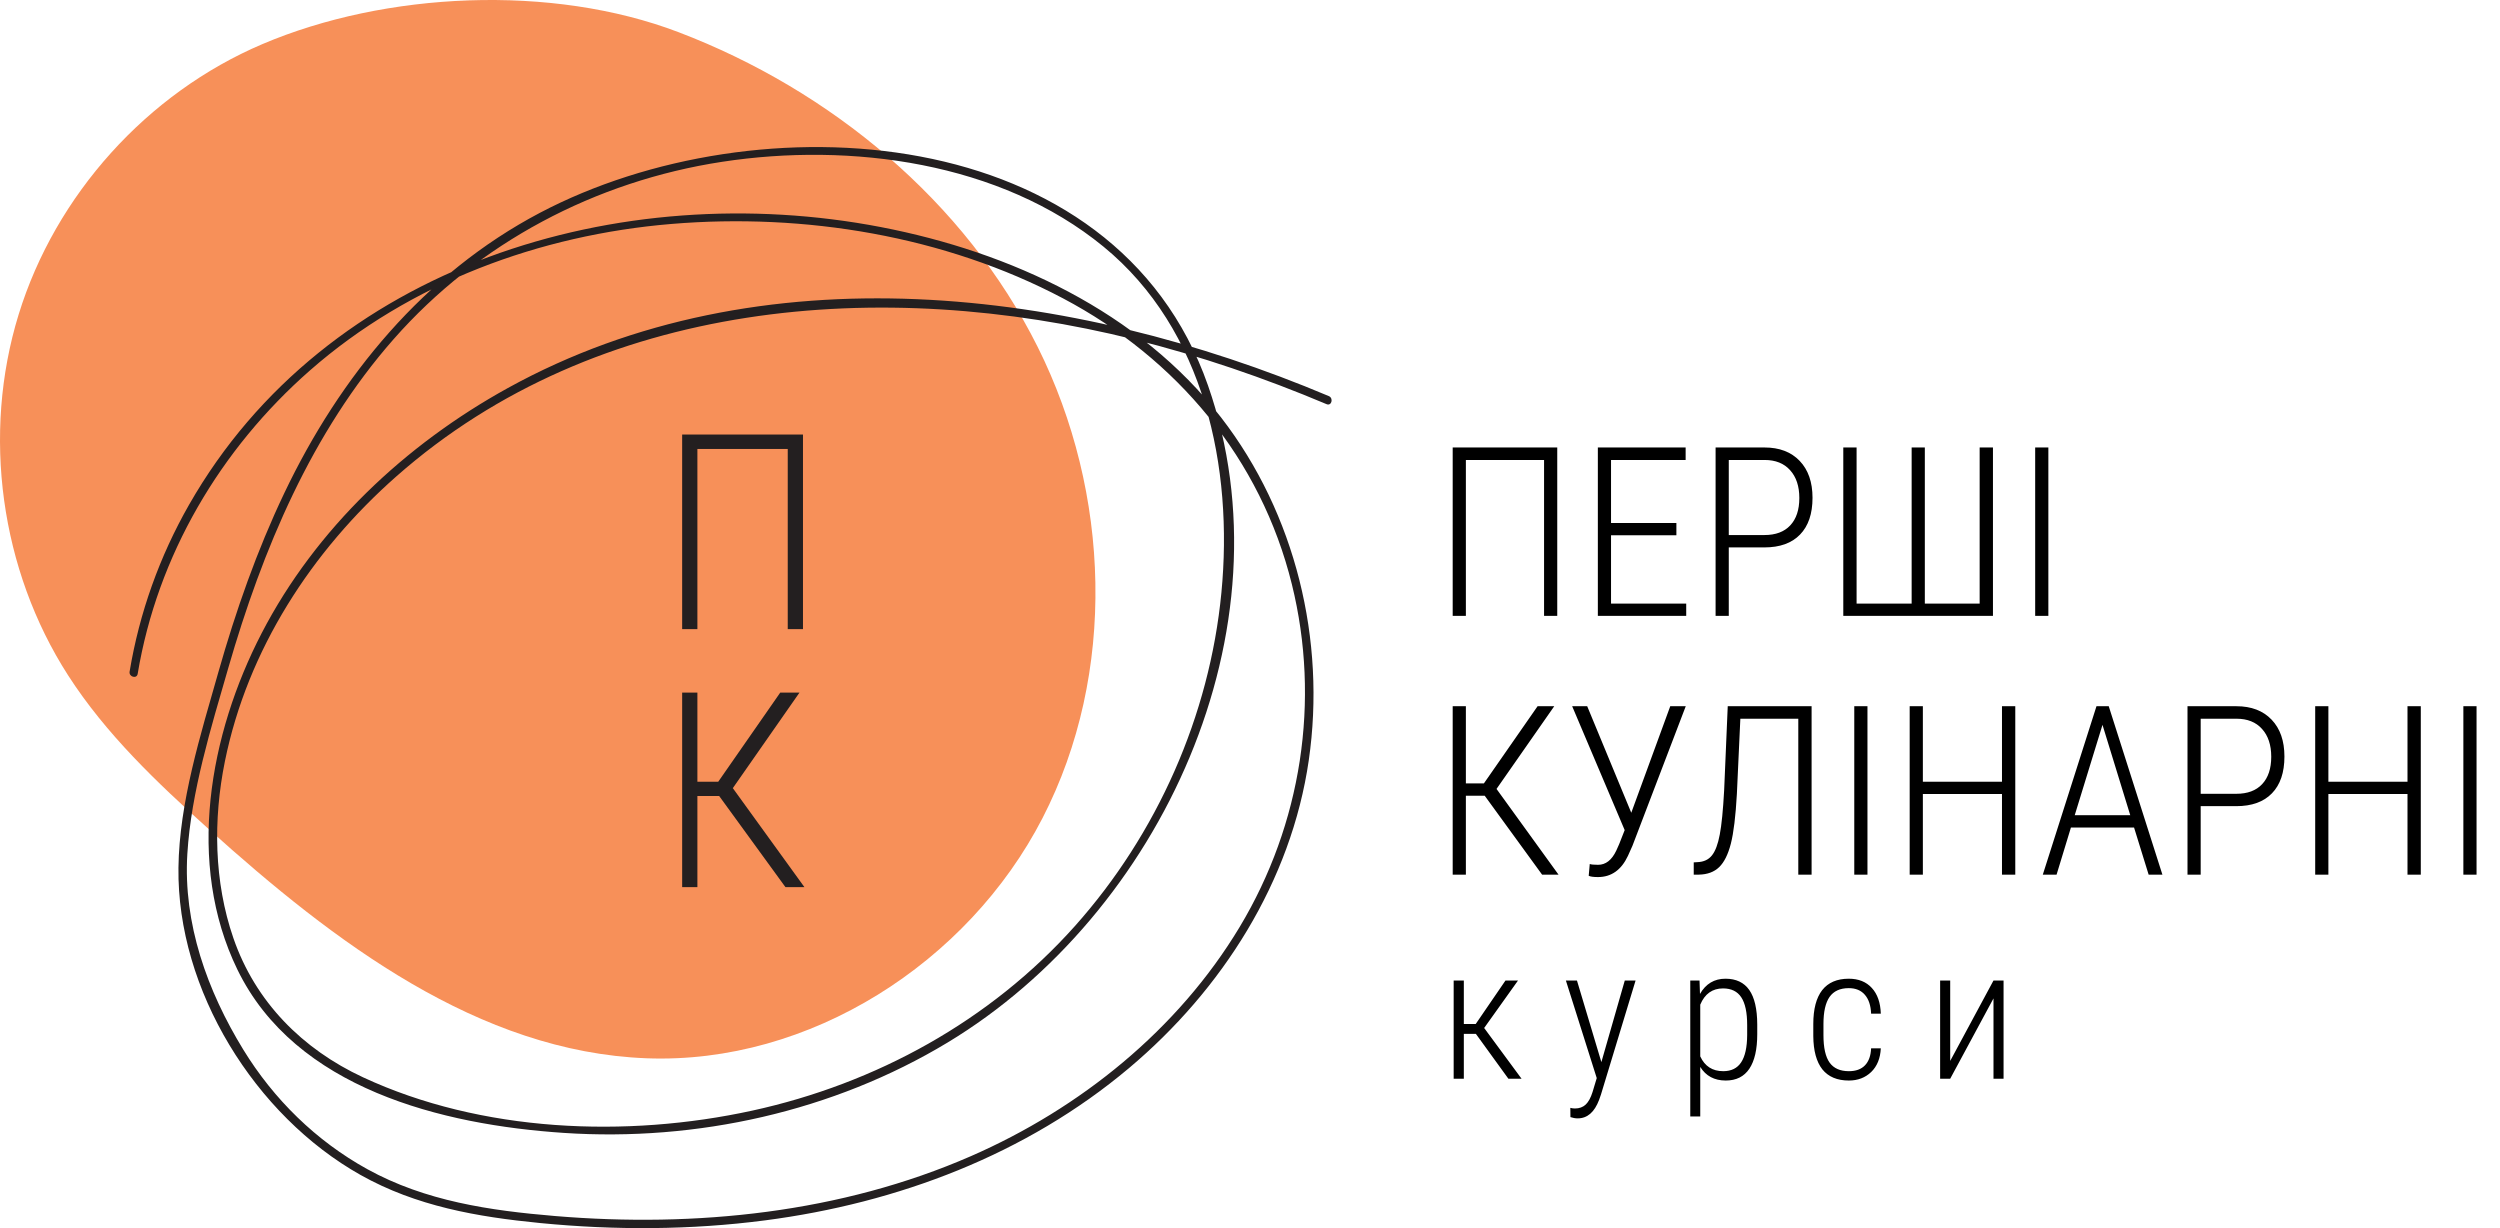
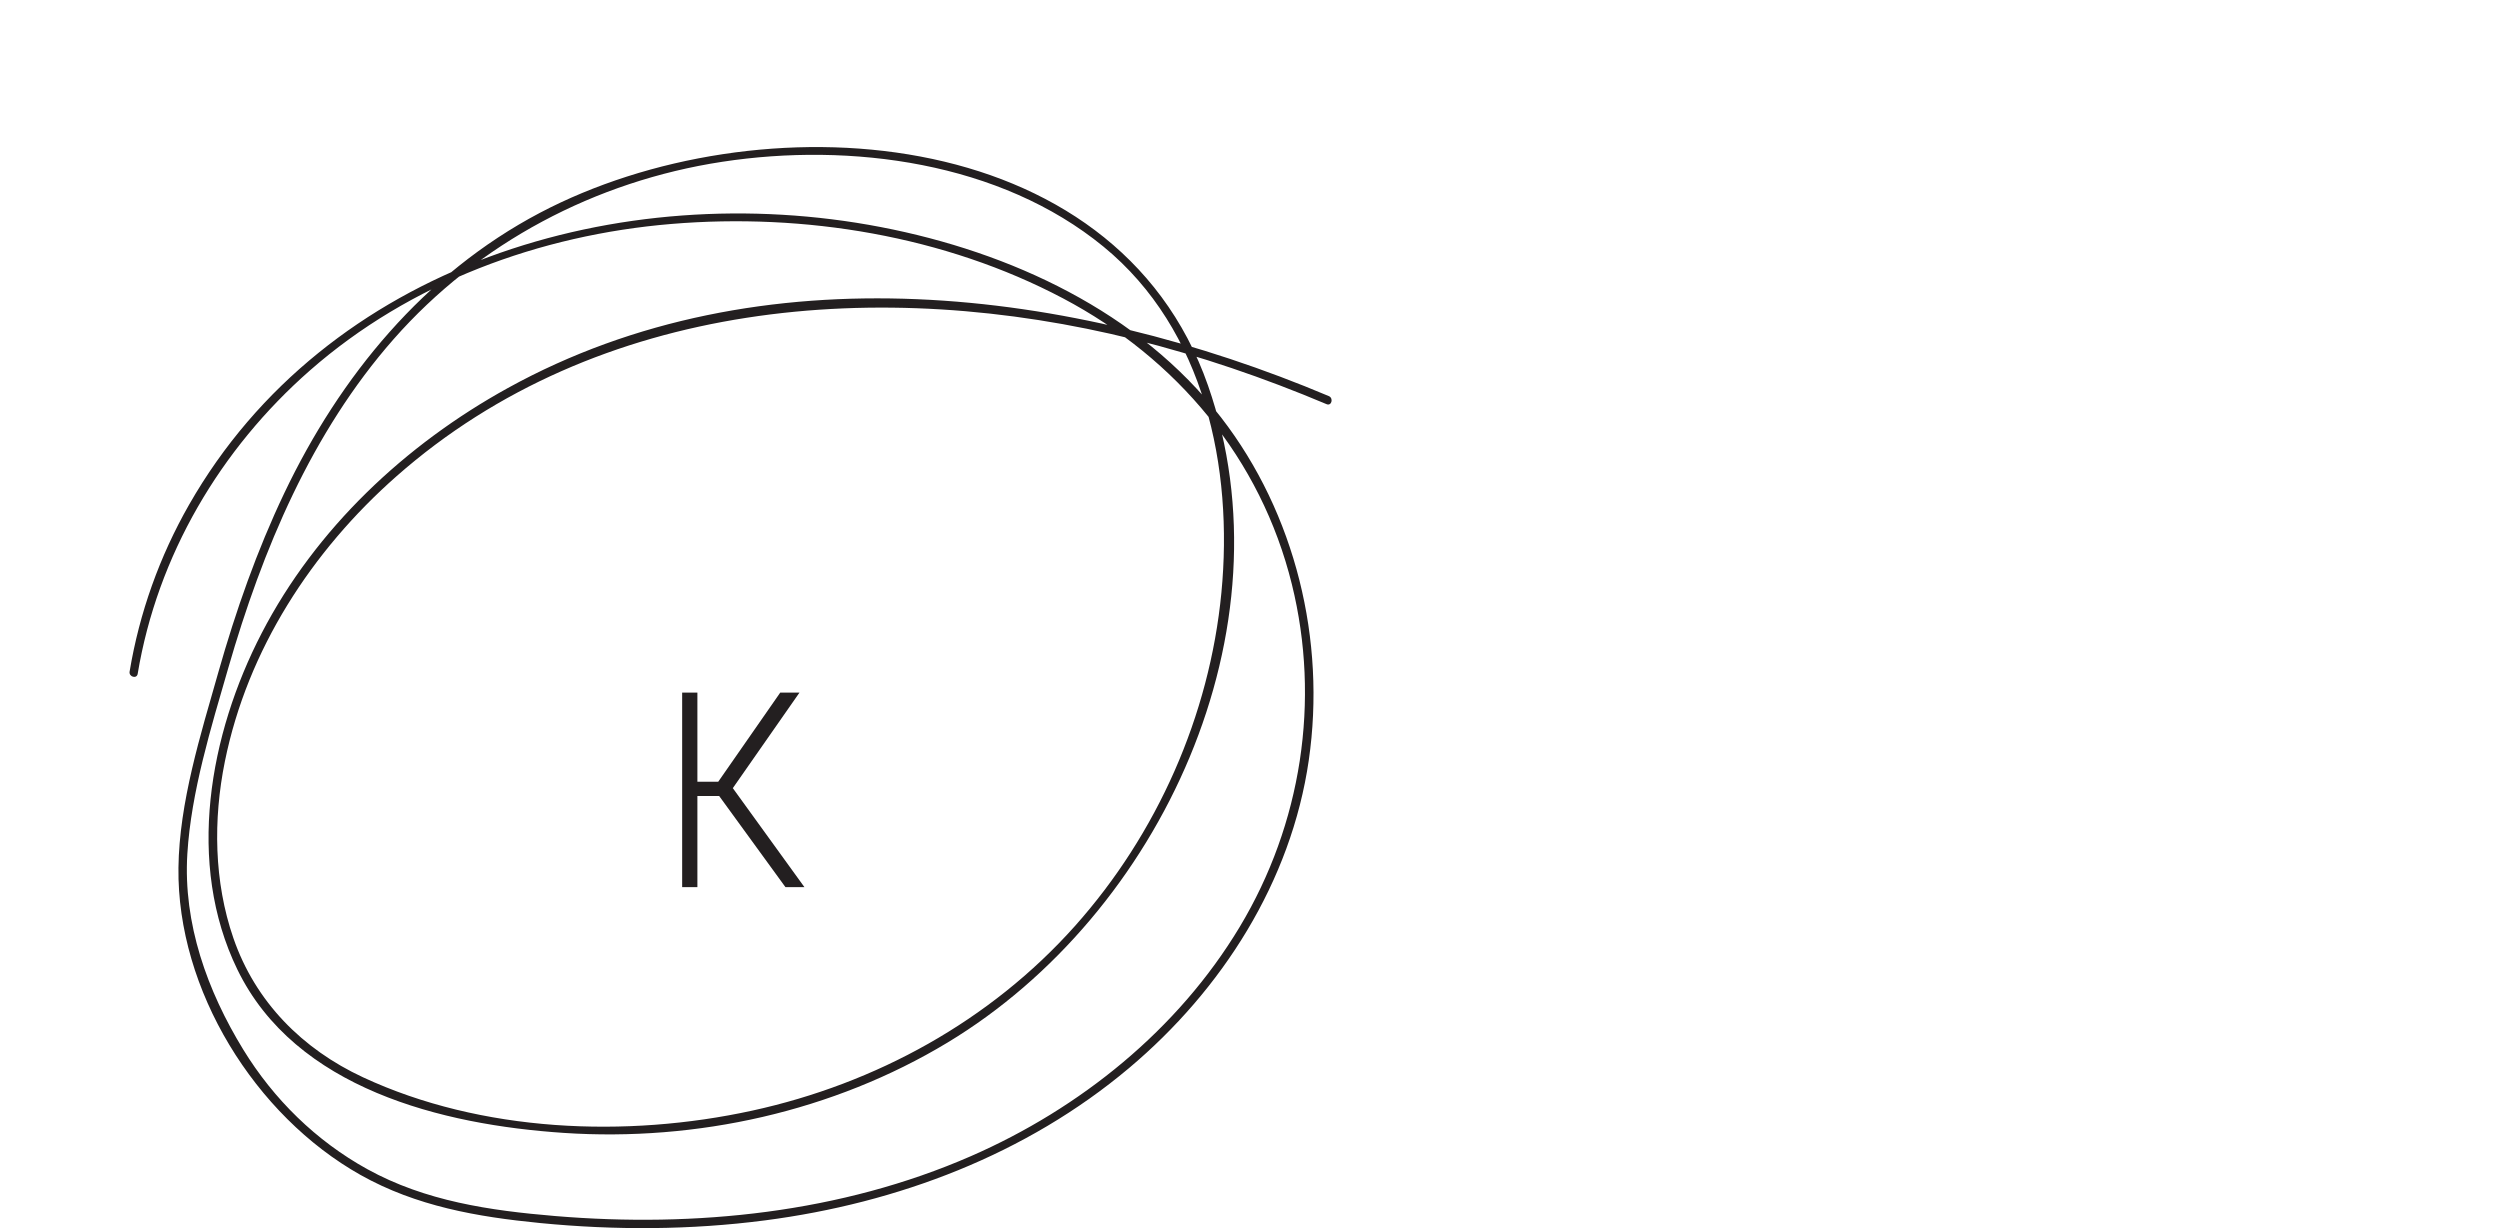
<svg xmlns="http://www.w3.org/2000/svg" width="686" height="337" viewBox="0 0 686 337" fill="none">
-   <path d="M427.309 169H423.691V126.217H402.236V169H398.618V122.789H427.309V169ZM460 146.878H442.067V165.636H462.697V169H438.449V122.789H462.539V126.217H442.067V143.514H460V146.878ZM474.377 150.211V169H470.759V122.789H484.184C488.268 122.789 491.484 124.016 493.833 126.471C496.181 128.925 497.355 132.3 497.355 136.595C497.355 140.975 496.213 144.339 493.928 146.688C491.664 149.037 488.395 150.211 484.121 150.211H474.377ZM474.377 146.815H484.184C487.231 146.815 489.58 145.937 491.23 144.181C492.902 142.403 493.737 139.896 493.737 136.659C493.737 133.421 492.891 130.872 491.198 129.01C489.527 127.148 487.199 126.217 484.216 126.217H474.377V146.815ZM509.448 122.789V165.636H524.555V122.789H528.173V165.636H543.217V122.789H546.867V169H505.798V122.789H509.448ZM562.07 169H558.452V122.789H562.07V169ZM407.409 218.354H402.236V240H398.618V193.789H402.236V214.958H407.187L421.914 193.789H426.484L410.646 216.482L427.658 240H423.151L407.409 218.354ZM447.622 223.02L458.317 193.789H462.57L447.939 232.097L446.701 234.858C444.882 238.73 442.141 240.667 438.481 240.667C437.254 240.667 436.407 240.55 435.942 240.317L436.228 237.08C436.608 237.228 437.37 237.302 438.513 237.302C440.607 237.302 442.268 236.012 443.496 233.43L444.289 231.653L445.812 227.781L431.403 193.789H435.529L447.622 223.02ZM497.102 193.789V240H493.452V197.217H477.551L476.599 217.878C476.26 223.972 475.71 228.511 474.948 231.494C474.187 234.456 473.118 236.604 471.743 237.937C470.367 239.27 468.505 239.958 466.157 240H464.76V236.636L465.776 236.572C467.511 236.509 468.844 235.885 469.775 234.7C470.706 233.515 471.415 231.621 471.901 229.019C472.409 226.395 472.811 222.332 473.107 216.831L474.091 193.789H497.102ZM512.431 240H508.813V193.789H512.431V240ZM552.993 240H549.343V217.878H527.634V240H524.016V193.789H527.634V214.514H549.343V193.789H552.993V240ZM585.588 227.083H568.259L564.323 240H560.546L575.273 193.789H578.637L593.364 240H589.587L585.588 227.083ZM569.306 223.687H584.541L576.923 198.899L569.306 223.687ZM603.869 221.211V240H600.251V193.789H613.676C617.76 193.789 620.976 195.016 623.325 197.471C625.673 199.925 626.848 203.3 626.848 207.595C626.848 211.975 625.705 215.339 623.42 217.688C621.156 220.037 617.887 221.211 613.613 221.211H603.869ZM603.869 217.815H613.676C616.723 217.815 619.072 216.937 620.722 215.181C622.394 213.403 623.229 210.896 623.229 207.659C623.229 204.421 622.383 201.872 620.69 200.01C619.019 198.148 616.691 197.217 613.708 197.217H603.869V217.815ZM664.267 240H660.617V217.878H638.908V240H635.29V193.789H638.908V214.514H660.617V193.789H664.267V240ZM679.565 240H675.947V193.789H679.565V240Z" fill="black" />
-   <path d="M404.986 283.698H401.674V296H398.885V269.056H401.674V280.984H404.936L413.104 269.056H416.541L407.252 282.08L417.512 296H413.901L404.986 283.698ZM439.416 291.443L445.841 269.056H448.804L439.316 300.308L438.793 301.802C437.515 305.189 435.556 306.882 432.916 306.882C432.285 306.882 431.621 306.766 430.924 306.534L430.899 303.994C431.281 304.11 431.704 304.168 432.169 304.168C433.365 304.168 434.344 303.811 435.108 303.097C435.871 302.383 436.502 301.229 437 299.636L438.146 295.826L429.679 269.056H432.717L439.416 291.443ZM482.188 283.798C482.188 287.948 481.466 291.103 480.022 293.261C478.577 295.419 476.419 296.498 473.547 296.498C470.426 296.498 468.093 295.253 466.549 292.763V306.359H463.81V269.056H466.35L466.475 272.741C468.068 269.952 470.401 268.558 473.472 268.558C476.378 268.558 478.552 269.587 479.997 271.646C481.441 273.704 482.171 276.85 482.188 281.083V283.798ZM479.424 281.283C479.424 277.83 478.884 275.29 477.805 273.663C476.743 272.036 475.074 271.222 472.8 271.222C469.878 271.222 467.795 272.708 466.549 275.68V289.874C467.795 292.58 469.895 293.933 472.85 293.933C475.074 293.933 476.718 293.12 477.78 291.493C478.859 289.866 479.407 287.359 479.424 283.972V281.283ZM507.329 293.933C509.255 293.933 510.733 293.394 511.762 292.314C512.791 291.235 513.348 289.683 513.431 287.658H516.095C515.962 290.414 515.082 292.58 513.455 294.157C511.829 295.718 509.787 296.498 507.329 296.498C504.125 296.498 501.702 295.477 500.058 293.435C498.431 291.376 497.601 288.33 497.568 284.296V281.009C497.568 276.892 498.381 273.787 500.008 271.695C501.652 269.604 504.084 268.558 507.305 268.558C509.977 268.558 512.086 269.404 513.63 271.098C515.174 272.774 515.996 275.124 516.095 278.145H513.431C513.348 275.92 512.783 274.202 511.737 272.99C510.691 271.762 509.214 271.147 507.305 271.147C504.914 271.147 503.154 271.953 502.025 273.563C500.913 275.173 500.357 277.647 500.357 280.984V284.047C500.357 287.5 500.921 290.015 502.05 291.592C503.179 293.153 504.939 293.933 507.329 293.933ZM547.014 269.056H549.778V296H547.014V273.961L535.135 296H532.371V269.056H535.135V291.119L547.014 269.056Z" fill="black" />
-   <path d="M71.995 12.107C105.773 -2.268 151.385 -4.444 186.194 8.831C227.971 24.764 264.786 55.219 284.752 95.226C304.717 135.233 306.536 184.732 286.068 224.484C265.6 264.236 222.106 292.086 177.426 290.392C131.295 288.642 91.594 258.404 57.285 227.517C43.065 214.717 29.014 201.386 18.672 185.289C0.093 156.37 -5.005 119.164 5.11 86.314C15.225 53.462 40.367 25.568 71.995 12.107Z" fill="#F79059" />
-   <path d="M220.339 172.632H216.156V123.196H191.365V172.632H187.184V119.236H220.339V172.632" fill="#231F20" />
  <path d="M197.344 218.427H191.365V243.438H187.184V190.042H191.365V214.503H197.086L214.105 190.042H219.385L201.085 216.264L220.741 243.438H215.533L197.344 218.427Z" fill="#231F20" />
  <path d="M37.779 184.909C43.169 152.496 60.452 123.219 85.071 101.627C112.516 77.558 148.089 64.47 184.226 61.453C220.699 58.41 259.186 64.683 291.712 81.878C322.914 98.375 345.985 125.855 354.492 160.343C362.387 192.34 357.125 226.13 340.178 254.342C323.232 282.554 296.399 304.151 266.418 317.249C230.754 332.827 190.865 336.9 152.347 333.681C134.439 332.183 116.724 329.61 100.786 320.815C86.762 313.077 75.094 301.633 66.743 287.991C56.865 271.854 50.236 253.427 51.407 234.304C52.45 217.26 57.913 199.667 62.634 183.314C72.004 150.862 85.48 118.684 108.014 93.064C131.268 66.625 163.399 49.715 198.138 44.401C233.414 39.005 274.447 44.448 302.792 67.675C330.583 90.449 338.452 128.35 335.152 162.64C331.905 196.38 317.5 228.859 294.944 254.126C271.733 280.126 240.336 297.351 206.404 304.758C171.812 312.31 132.09 310.717 99.621 295.616C82.966 287.871 70.068 274.906 64.036 257.4C58.699 241.911 58.476 224.873 61.711 208.915C67.912 178.329 85.546 151.18 108.782 130.698C164.06 81.971 242.19 75.95 311.229 93.149C329.279 97.645 346.892 103.682 364.025 110.908C365.386 111.481 365.98 109.259 364.636 108.692C294.261 79.009 208.754 68.201 139.359 106.473C111.214 121.995 86.66 145.045 71.795 173.755C57.439 201.48 50.981 236.89 65.125 266.018C81.019 298.75 121.366 308.656 154.73 310.871C191.17 313.292 228.624 305.009 259.982 286.093C318.582 250.748 354.807 172.582 331.483 105.797C305.976 32.763 207.661 27.041 148.136 58.407C116.388 75.136 93.296 103.246 78.021 135.286C70.496 151.071 64.696 167.636 59.92 184.444C55.042 201.613 49.193 220.15 48.967 238.112C48.546 271.619 69.971 306.112 98.916 322.399C114.182 330.99 130.984 333.92 148.217 335.603C168.73 337.606 189.479 337.535 209.929 334.871C246.283 330.135 281.576 316.836 309.81 293.076C335.314 271.613 354.316 241.908 359.132 208.592C363.887 175.705 355.484 140.986 335.099 114.594C312.607 85.475 277.191 69.148 241.75 62.317C170.184 48.522 89.491 72.598 51.871 138.514C43.774 152.704 38.243 168.183 35.563 184.298C35.323 185.744 37.536 186.366 37.779 184.909" fill="#231F20" />
</svg>